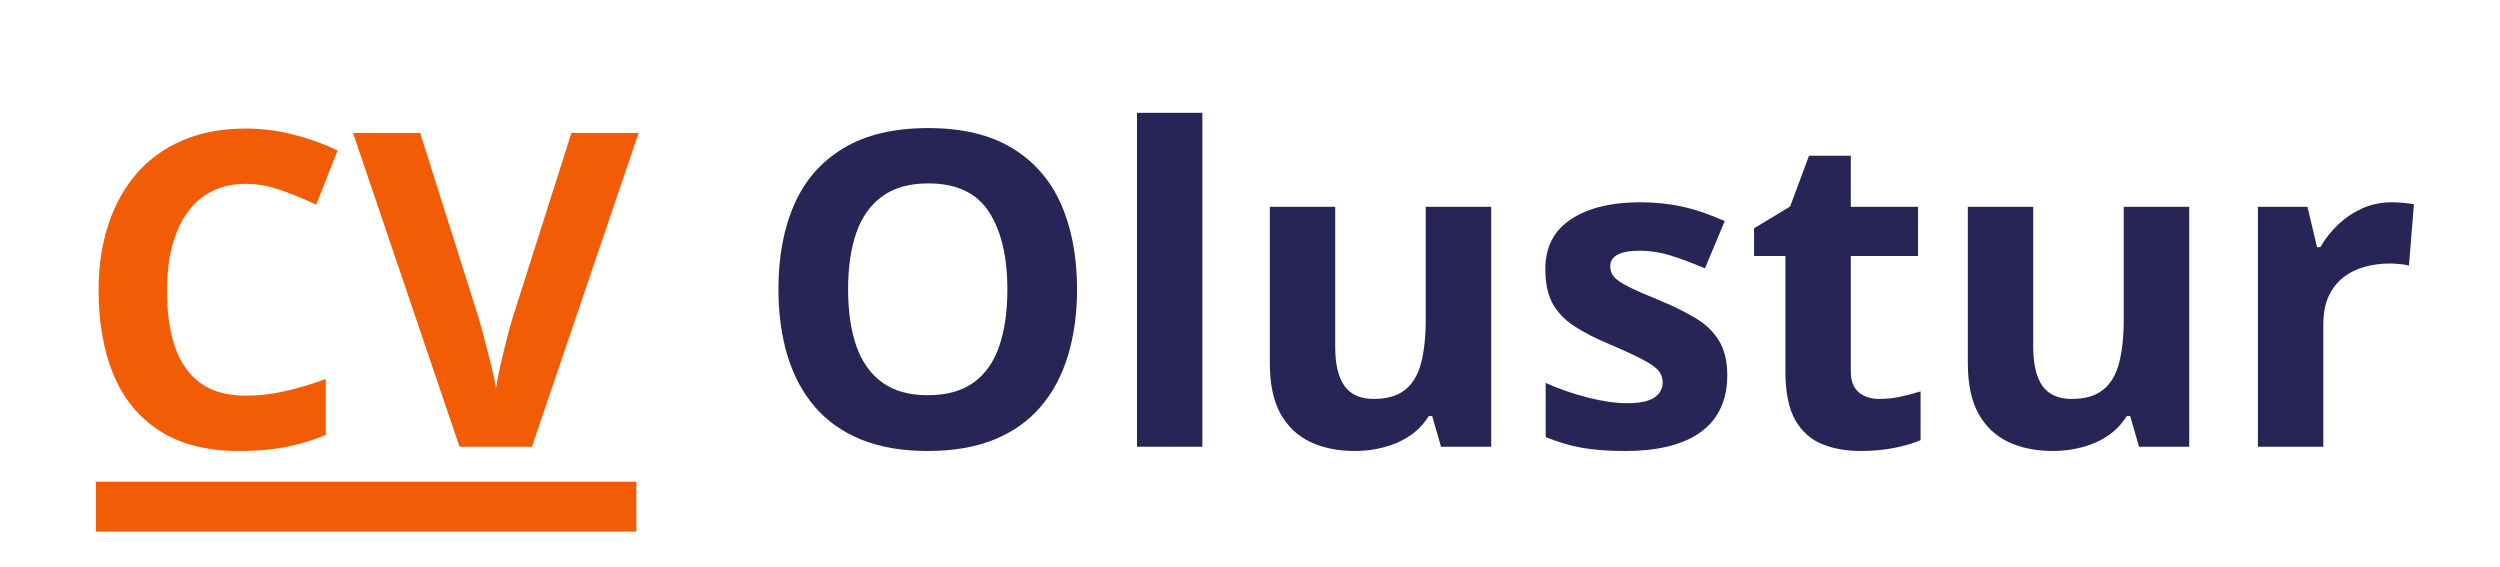
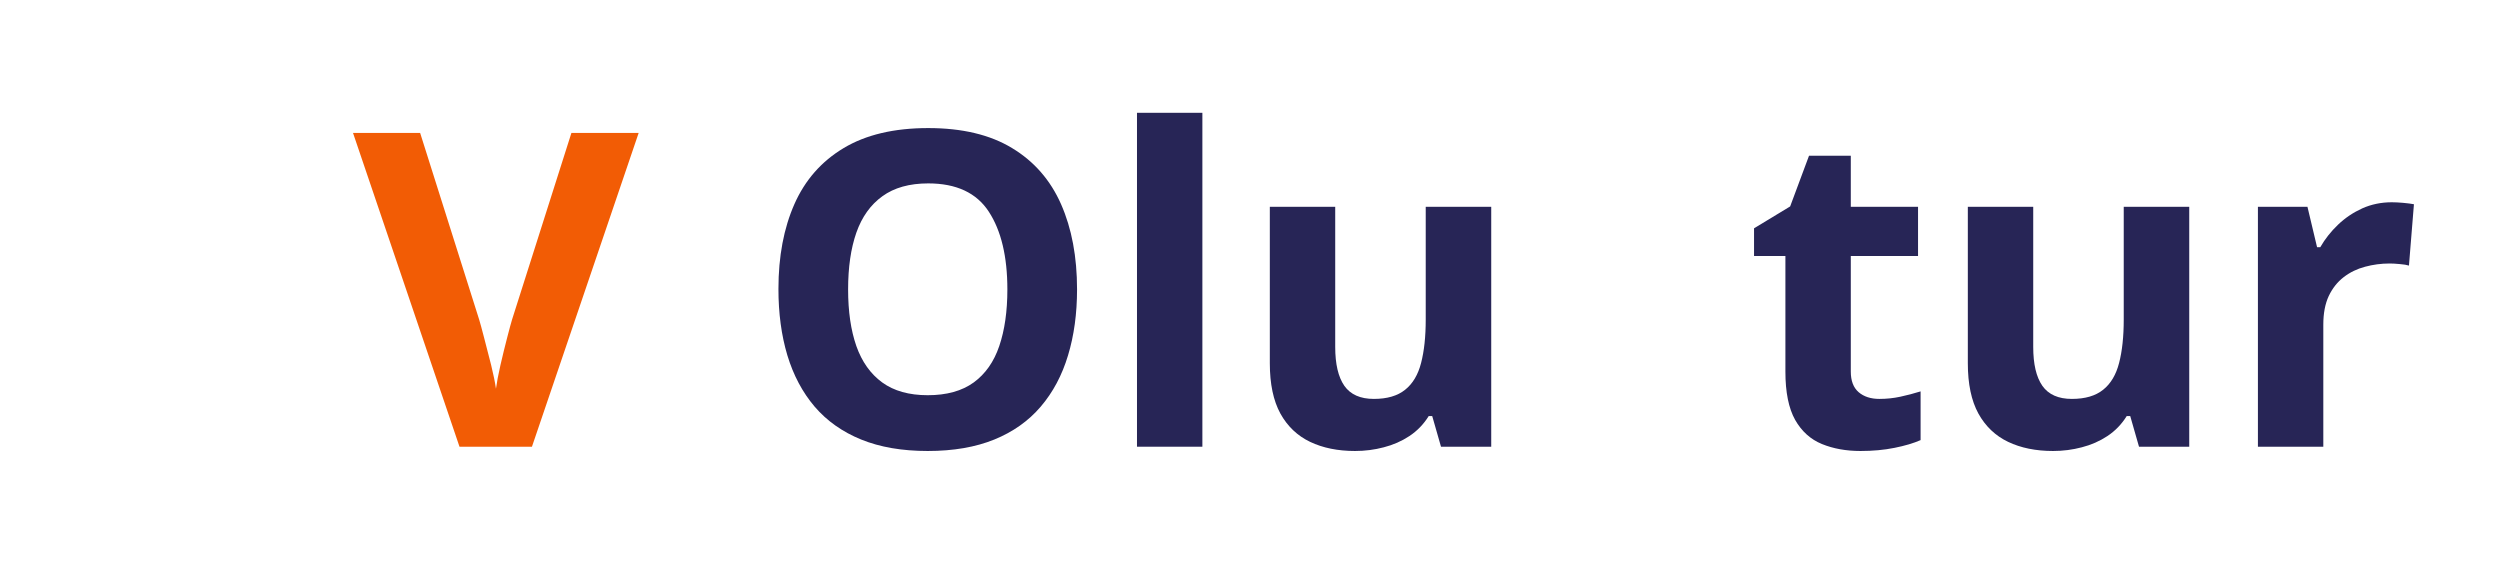
<svg xmlns="http://www.w3.org/2000/svg" width="450" zoomAndPan="magnify" viewBox="0 0 337.5 76.5" height="102" preserveAspectRatio="xMidYMid meet" version="1.0">
  <defs>
    <g />
    <clipPath id="b877ca47f7">
-       <path d="M 12.945 65.035 L 85.922 65.035 L 85.922 71.77 L 12.945 71.77 Z M 12.945 65.035 " clip-rule="nonzero" />
+       <path d="M 12.945 65.035 L 85.922 65.035 L 85.922 71.77 Z M 12.945 65.035 " clip-rule="nonzero" />
    </clipPath>
  </defs>
  <g fill="#f25c05" fill-opacity="1">
    <g transform="translate(9.855, 60.306)">
      <g>
-         <path d="M 23.312 -35.484 C 21.594 -35.484 20.07 -35.148 18.75 -34.484 C 17.426 -33.816 16.316 -32.852 15.422 -31.594 C 14.523 -30.344 13.844 -28.828 13.375 -27.047 C 12.914 -25.273 12.688 -23.281 12.688 -21.062 C 12.688 -18.062 13.055 -15.504 13.797 -13.391 C 14.547 -11.273 15.703 -9.66 17.266 -8.547 C 18.828 -7.441 20.844 -6.891 23.312 -6.891 C 25.031 -6.891 26.754 -7.082 28.484 -7.469 C 30.211 -7.852 32.094 -8.406 34.125 -9.125 L 34.125 -1.594 C 32.25 -0.82 30.406 -0.27 28.594 0.062 C 26.781 0.406 24.742 0.578 22.484 0.578 C 18.117 0.578 14.531 -0.32 11.719 -2.125 C 8.906 -3.938 6.82 -6.469 5.469 -9.719 C 4.125 -12.969 3.453 -16.77 3.453 -21.125 C 3.453 -24.32 3.883 -27.254 4.75 -29.922 C 5.613 -32.586 6.883 -34.895 8.562 -36.844 C 10.25 -38.801 12.328 -40.305 14.797 -41.359 C 17.273 -42.422 20.113 -42.953 23.312 -42.953 C 25.426 -42.953 27.539 -42.688 29.656 -42.156 C 31.77 -41.633 33.789 -40.91 35.719 -39.984 L 32.828 -32.672 C 31.242 -33.43 29.648 -34.086 28.047 -34.641 C 26.441 -35.203 24.863 -35.484 23.312 -35.484 Z M 23.312 -35.484 " />
-       </g>
+         </g>
    </g>
  </g>
  <g fill="#f25c05" fill-opacity="1">
    <g transform="translate(47.657, 60.306)">
      <g>
        <path d="M 38.562 -42.359 L 24.156 0 L 14.375 0 L 0 -42.359 L 9.062 -42.359 L 17.031 -17.156 C 17.164 -16.727 17.383 -15.926 17.688 -14.75 C 18 -13.582 18.316 -12.348 18.641 -11.047 C 18.961 -9.742 19.18 -8.672 19.297 -7.828 C 19.41 -8.672 19.613 -9.738 19.906 -11.031 C 20.207 -12.332 20.508 -13.566 20.812 -14.734 C 21.113 -15.898 21.332 -16.707 21.469 -17.156 L 29.484 -42.359 Z M 38.562 -42.359 " />
      </g>
    </g>
  </g>
  <g fill="#272556" fill-opacity="1">
    <g transform="translate(86.225, 60.306)">
      <g />
    </g>
  </g>
  <g fill="#272556" fill-opacity="1">
    <g transform="translate(101.636, 60.306)">
      <g>
        <path d="M 43.766 -21.234 C 43.766 -17.973 43.359 -15.004 42.547 -12.328 C 41.742 -9.648 40.516 -7.344 38.859 -5.406 C 37.211 -3.477 35.125 -2 32.594 -0.969 C 30.062 0.062 27.066 0.578 23.609 0.578 C 20.148 0.578 17.156 0.062 14.625 -0.969 C 12.094 -2 10 -3.477 8.344 -5.406 C 6.695 -7.344 5.469 -9.656 4.656 -12.344 C 3.852 -15.031 3.453 -18.016 3.453 -21.297 C 3.453 -25.68 4.172 -29.5 5.609 -32.75 C 7.047 -36 9.258 -38.52 12.25 -40.312 C 15.25 -42.113 19.055 -43.016 23.672 -43.016 C 28.266 -43.016 32.039 -42.113 35 -40.312 C 37.969 -38.52 40.172 -35.992 41.609 -32.734 C 43.047 -29.473 43.766 -25.641 43.766 -21.234 Z M 12.859 -21.234 C 12.859 -18.273 13.227 -15.727 13.969 -13.594 C 14.719 -11.469 15.883 -9.828 17.469 -8.672 C 19.051 -7.523 21.098 -6.953 23.609 -6.953 C 26.16 -6.953 28.227 -7.523 29.812 -8.672 C 31.395 -9.828 32.547 -11.469 33.266 -13.594 C 33.992 -15.727 34.359 -18.273 34.359 -21.234 C 34.359 -25.672 33.523 -29.164 31.859 -31.719 C 30.203 -34.27 27.473 -35.547 23.672 -35.547 C 21.141 -35.547 19.078 -34.969 17.484 -33.812 C 15.891 -32.664 14.719 -31.023 13.969 -28.891 C 13.227 -26.766 12.859 -24.211 12.859 -21.234 Z M 12.859 -21.234 " />
      </g>
    </g>
  </g>
  <g fill="#272556" fill-opacity="1">
    <g transform="translate(148.852, 60.306)">
      <g>
        <path d="M 13.469 0 L 4.641 0 L 4.641 -45.078 L 13.469 -45.078 Z M 13.469 0 " />
      </g>
    </g>
  </g>
  <g fill="#272556" fill-opacity="1">
    <g transform="translate(166.957, 60.306)">
      <g>
        <path d="M 34.359 -32.391 L 34.359 0 L 27.578 0 L 26.391 -4.141 L 25.922 -4.141 C 25.234 -3.035 24.363 -2.133 23.312 -1.438 C 22.27 -0.75 21.117 -0.242 19.859 0.078 C 18.609 0.41 17.312 0.578 15.969 0.578 C 13.645 0.578 11.625 0.164 9.906 -0.656 C 8.188 -1.477 6.848 -2.754 5.891 -4.484 C 4.941 -6.223 4.469 -8.484 4.469 -11.266 L 4.469 -32.391 L 13.297 -32.391 L 13.297 -13.469 C 13.297 -11.156 13.707 -9.406 14.531 -8.219 C 15.363 -7.039 16.691 -6.453 18.516 -6.453 C 20.305 -6.453 21.711 -6.863 22.734 -7.688 C 23.766 -8.508 24.484 -9.719 24.891 -11.312 C 25.305 -12.906 25.516 -14.852 25.516 -17.156 L 25.516 -32.391 Z M 34.359 -32.391 " />
      </g>
    </g>
  </g>
  <g fill="#272556" fill-opacity="1">
    <g transform="translate(205.947, 60.306)">
      <g>
-         <path d="M 27.234 -9.625 C 27.234 -7.414 26.711 -5.551 25.672 -4.031 C 24.641 -2.52 23.098 -1.375 21.047 -0.594 C 19.004 0.188 16.457 0.578 13.406 0.578 C 11.145 0.578 9.207 0.43 7.594 0.141 C 5.988 -0.148 4.363 -0.629 2.719 -1.297 L 2.719 -8.609 C 4.477 -7.816 6.363 -7.16 8.375 -6.641 C 10.395 -6.129 12.172 -5.875 13.703 -5.875 C 15.422 -5.875 16.648 -6.129 17.391 -6.641 C 18.141 -7.16 18.516 -7.832 18.516 -8.656 C 18.516 -9.195 18.363 -9.688 18.062 -10.125 C 17.758 -10.562 17.113 -11.051 16.125 -11.594 C 15.145 -12.145 13.602 -12.867 11.5 -13.766 C 9.469 -14.609 7.801 -15.461 6.5 -16.328 C 5.195 -17.203 4.234 -18.234 3.609 -19.422 C 2.984 -20.609 2.672 -22.117 2.672 -23.953 C 2.672 -26.953 3.832 -29.207 6.156 -30.719 C 8.477 -32.238 11.594 -33 15.5 -33 C 17.508 -33 19.426 -32.797 21.25 -32.391 C 23.07 -31.984 24.953 -31.336 26.891 -30.453 L 24.219 -24.078 C 22.613 -24.766 21.102 -25.332 19.688 -25.781 C 18.27 -26.227 16.828 -26.453 15.359 -26.453 C 14.055 -26.453 13.078 -26.273 12.422 -25.922 C 11.766 -25.578 11.438 -25.047 11.438 -24.328 C 11.438 -23.805 11.602 -23.344 11.938 -22.938 C 12.281 -22.531 12.938 -22.082 13.906 -21.594 C 14.883 -21.102 16.32 -20.473 18.219 -19.703 C 20.051 -18.941 21.645 -18.148 23 -17.328 C 24.352 -16.516 25.395 -15.504 26.125 -14.297 C 26.863 -13.086 27.234 -11.531 27.234 -9.625 Z M 27.234 -9.625 " />
-       </g>
+         </g>
    </g>
  </g>
  <g fill="#272556" fill-opacity="1">
    <g transform="translate(235.436, 60.306)">
      <g>
        <path d="M 18.281 -6.453 C 19.25 -6.453 20.191 -6.551 21.109 -6.75 C 22.023 -6.945 22.938 -7.188 23.844 -7.469 L 23.844 -0.891 C 22.895 -0.473 21.719 -0.125 20.312 0.156 C 18.914 0.438 17.391 0.578 15.734 0.578 C 13.797 0.578 12.062 0.266 10.531 -0.359 C 9 -0.984 7.789 -2.07 6.906 -3.625 C 6.031 -5.188 5.594 -7.359 5.594 -10.141 L 5.594 -25.75 L 1.359 -25.75 L 1.359 -29.484 L 6.234 -32.438 L 8.781 -39.281 L 14.422 -39.281 L 14.422 -32.391 L 23.5 -32.391 L 23.5 -25.75 L 14.422 -25.75 L 14.422 -10.141 C 14.422 -8.898 14.773 -7.973 15.484 -7.359 C 16.191 -6.754 17.125 -6.453 18.281 -6.453 Z M 18.281 -6.453 " />
      </g>
    </g>
  </g>
  <g fill="#272556" fill-opacity="1">
    <g transform="translate(261.188, 60.306)">
      <g>
        <path d="M 34.359 -32.391 L 34.359 0 L 27.578 0 L 26.391 -4.141 L 25.922 -4.141 C 25.234 -3.035 24.363 -2.133 23.312 -1.438 C 22.27 -0.75 21.117 -0.242 19.859 0.078 C 18.609 0.41 17.312 0.578 15.969 0.578 C 13.645 0.578 11.625 0.164 9.906 -0.656 C 8.188 -1.477 6.848 -2.754 5.891 -4.484 C 4.941 -6.223 4.469 -8.484 4.469 -11.266 L 4.469 -32.391 L 13.297 -32.391 L 13.297 -13.469 C 13.297 -11.156 13.707 -9.406 14.531 -8.219 C 15.363 -7.039 16.691 -6.453 18.516 -6.453 C 20.305 -6.453 21.711 -6.863 22.734 -7.688 C 23.766 -8.508 24.484 -9.719 24.891 -11.312 C 25.305 -12.906 25.516 -14.852 25.516 -17.156 L 25.516 -32.391 Z M 34.359 -32.391 " />
      </g>
    </g>
  </g>
  <g fill="#272556" fill-opacity="1">
    <g transform="translate(300.178, 60.306)">
      <g>
        <path d="M 22.719 -33 C 23.156 -33 23.664 -32.973 24.25 -32.922 C 24.844 -32.867 25.328 -32.805 25.703 -32.734 L 25.031 -24.453 C 24.738 -24.547 24.328 -24.613 23.797 -24.656 C 23.266 -24.707 22.805 -24.734 22.422 -24.734 C 21.285 -24.734 20.18 -24.586 19.109 -24.297 C 18.035 -24.016 17.07 -23.547 16.219 -22.891 C 15.375 -22.242 14.703 -21.395 14.203 -20.344 C 13.711 -19.289 13.469 -18.004 13.469 -16.484 L 13.469 0 L 4.641 0 L 4.641 -32.391 L 11.328 -32.391 L 12.625 -26.938 L 13.062 -26.938 C 13.695 -28.039 14.492 -29.051 15.453 -29.969 C 16.41 -30.883 17.5 -31.617 18.719 -32.172 C 19.945 -32.723 21.281 -33 22.719 -33 Z M 22.719 -33 " />
      </g>
    </g>
  </g>
  <g clip-path="url(#b877ca47f7)">
-     <path fill="#f25c05" d="M 12.945 65.035 L 85.91 65.035 L 85.91 71.77 L 12.945 71.77 Z M 12.945 65.035 " fill-opacity="1" fill-rule="nonzero" />
-   </g>
+     </g>
</svg>